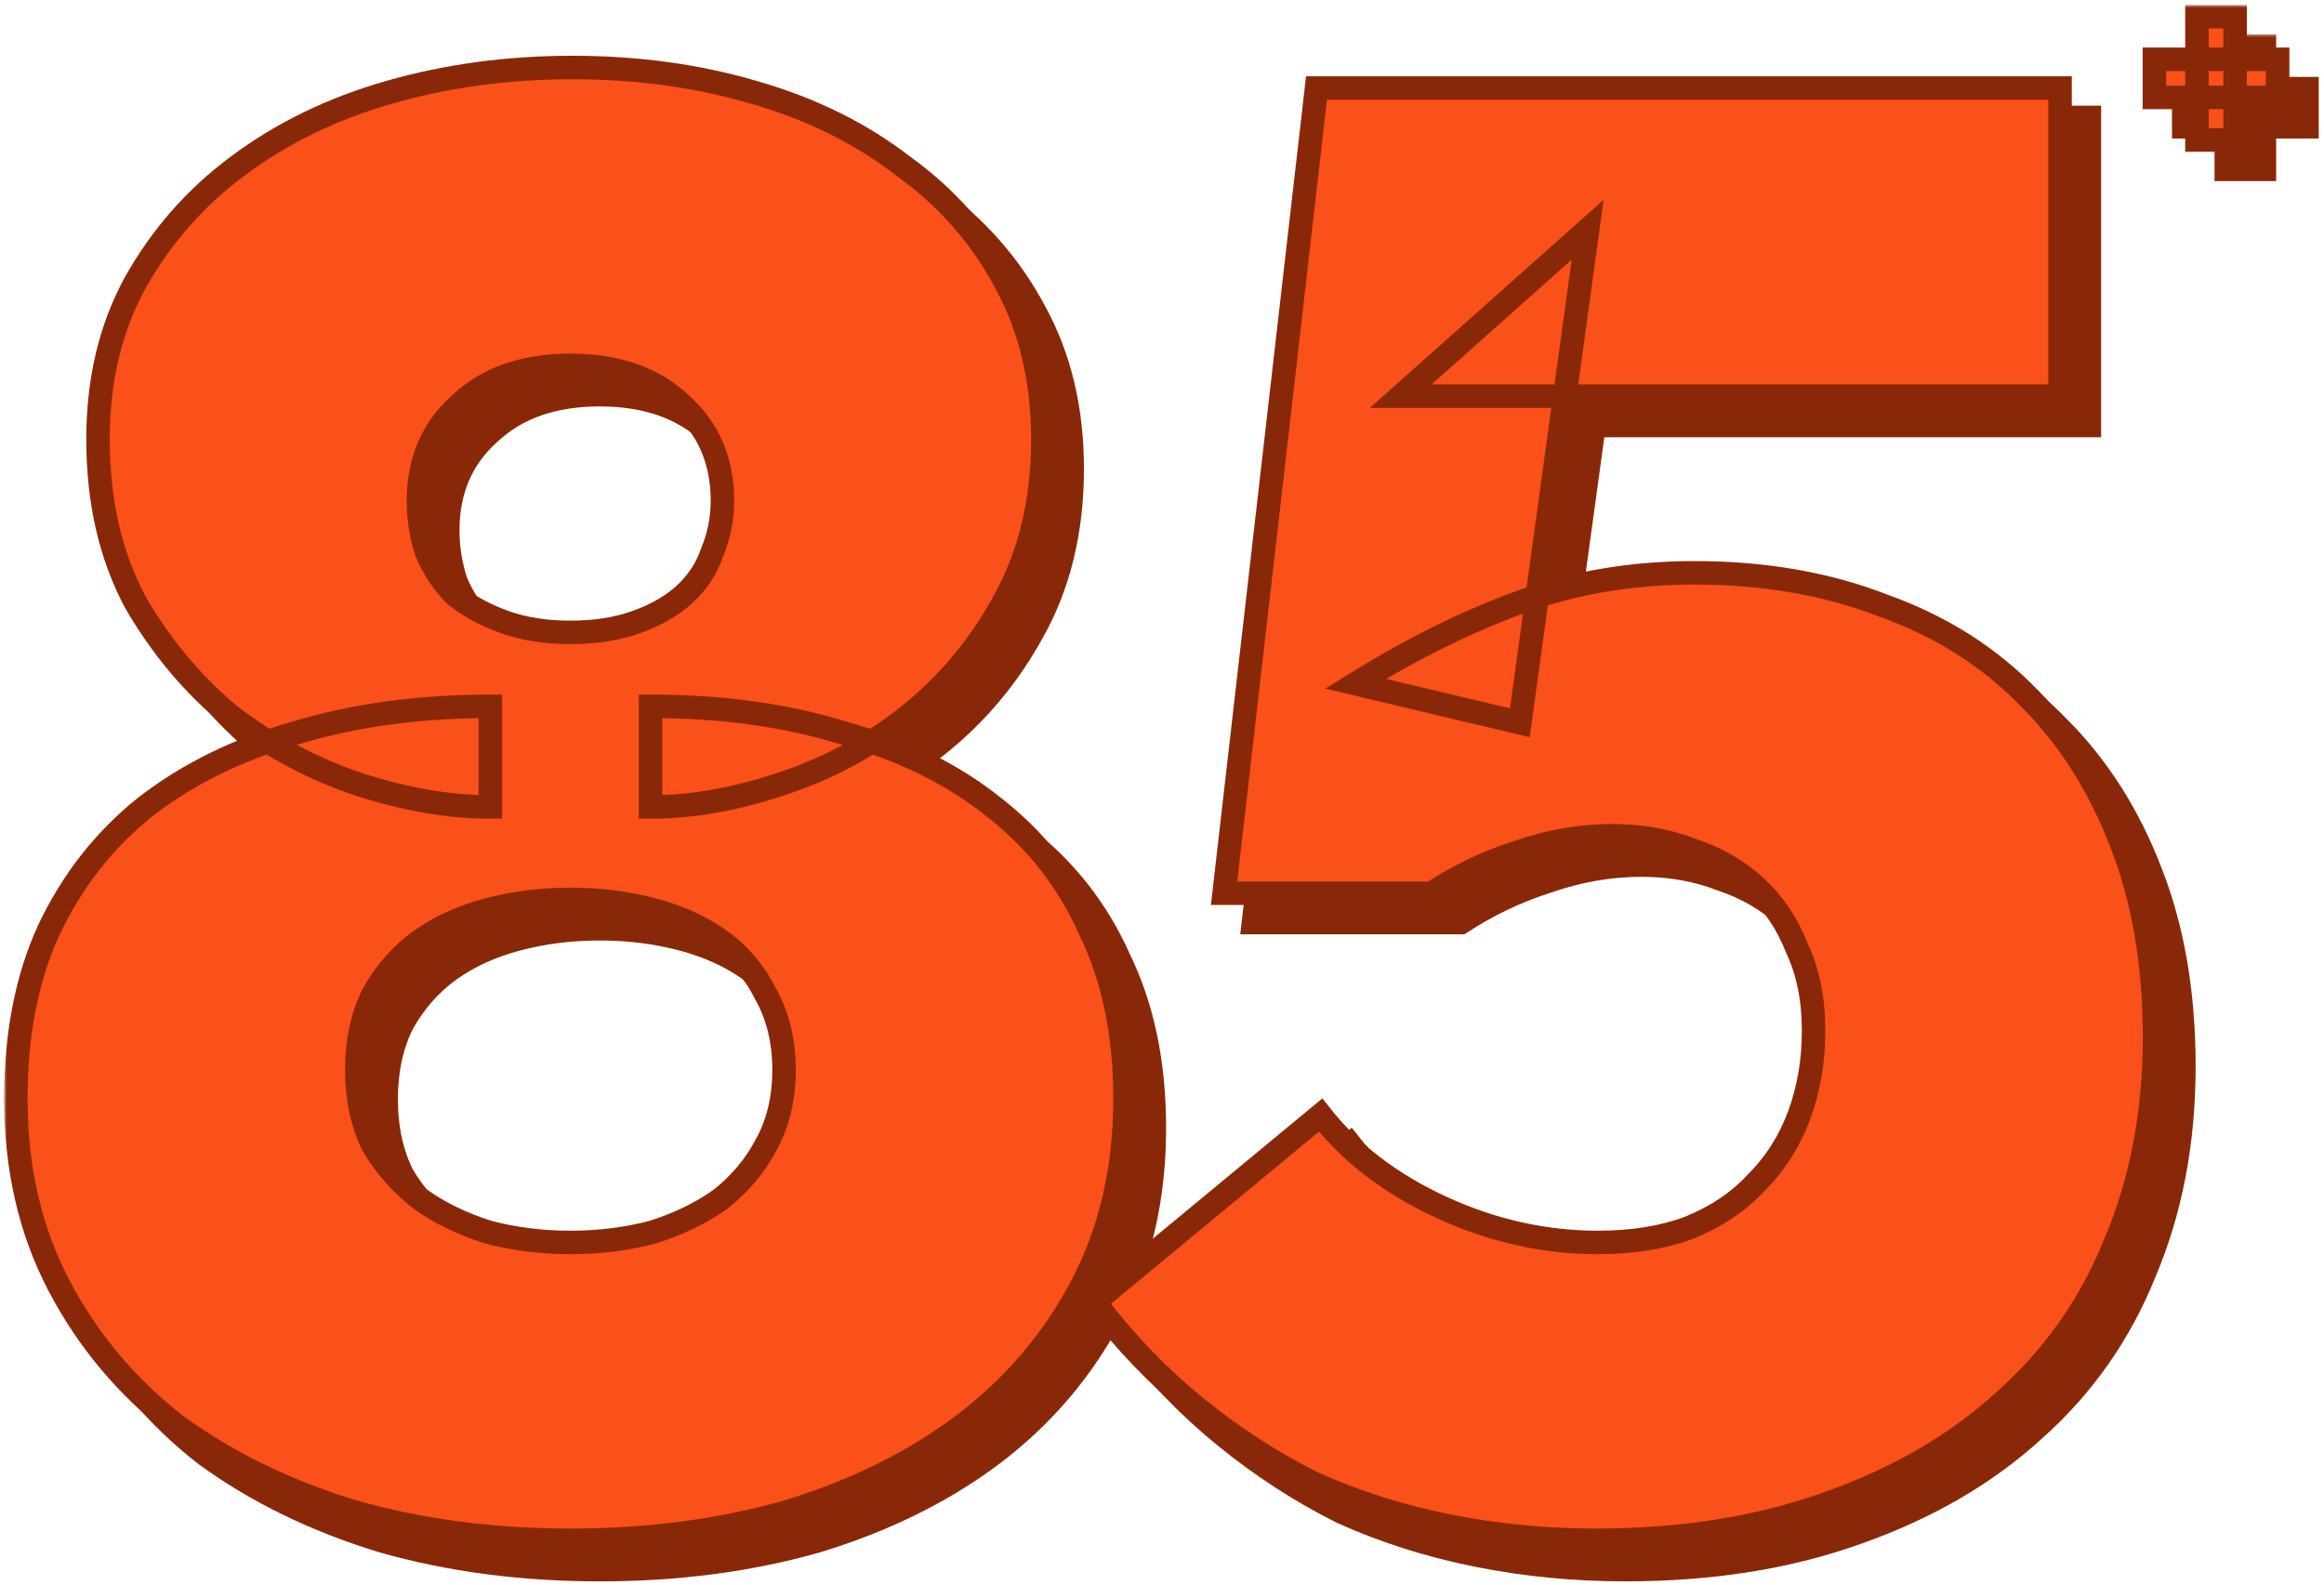
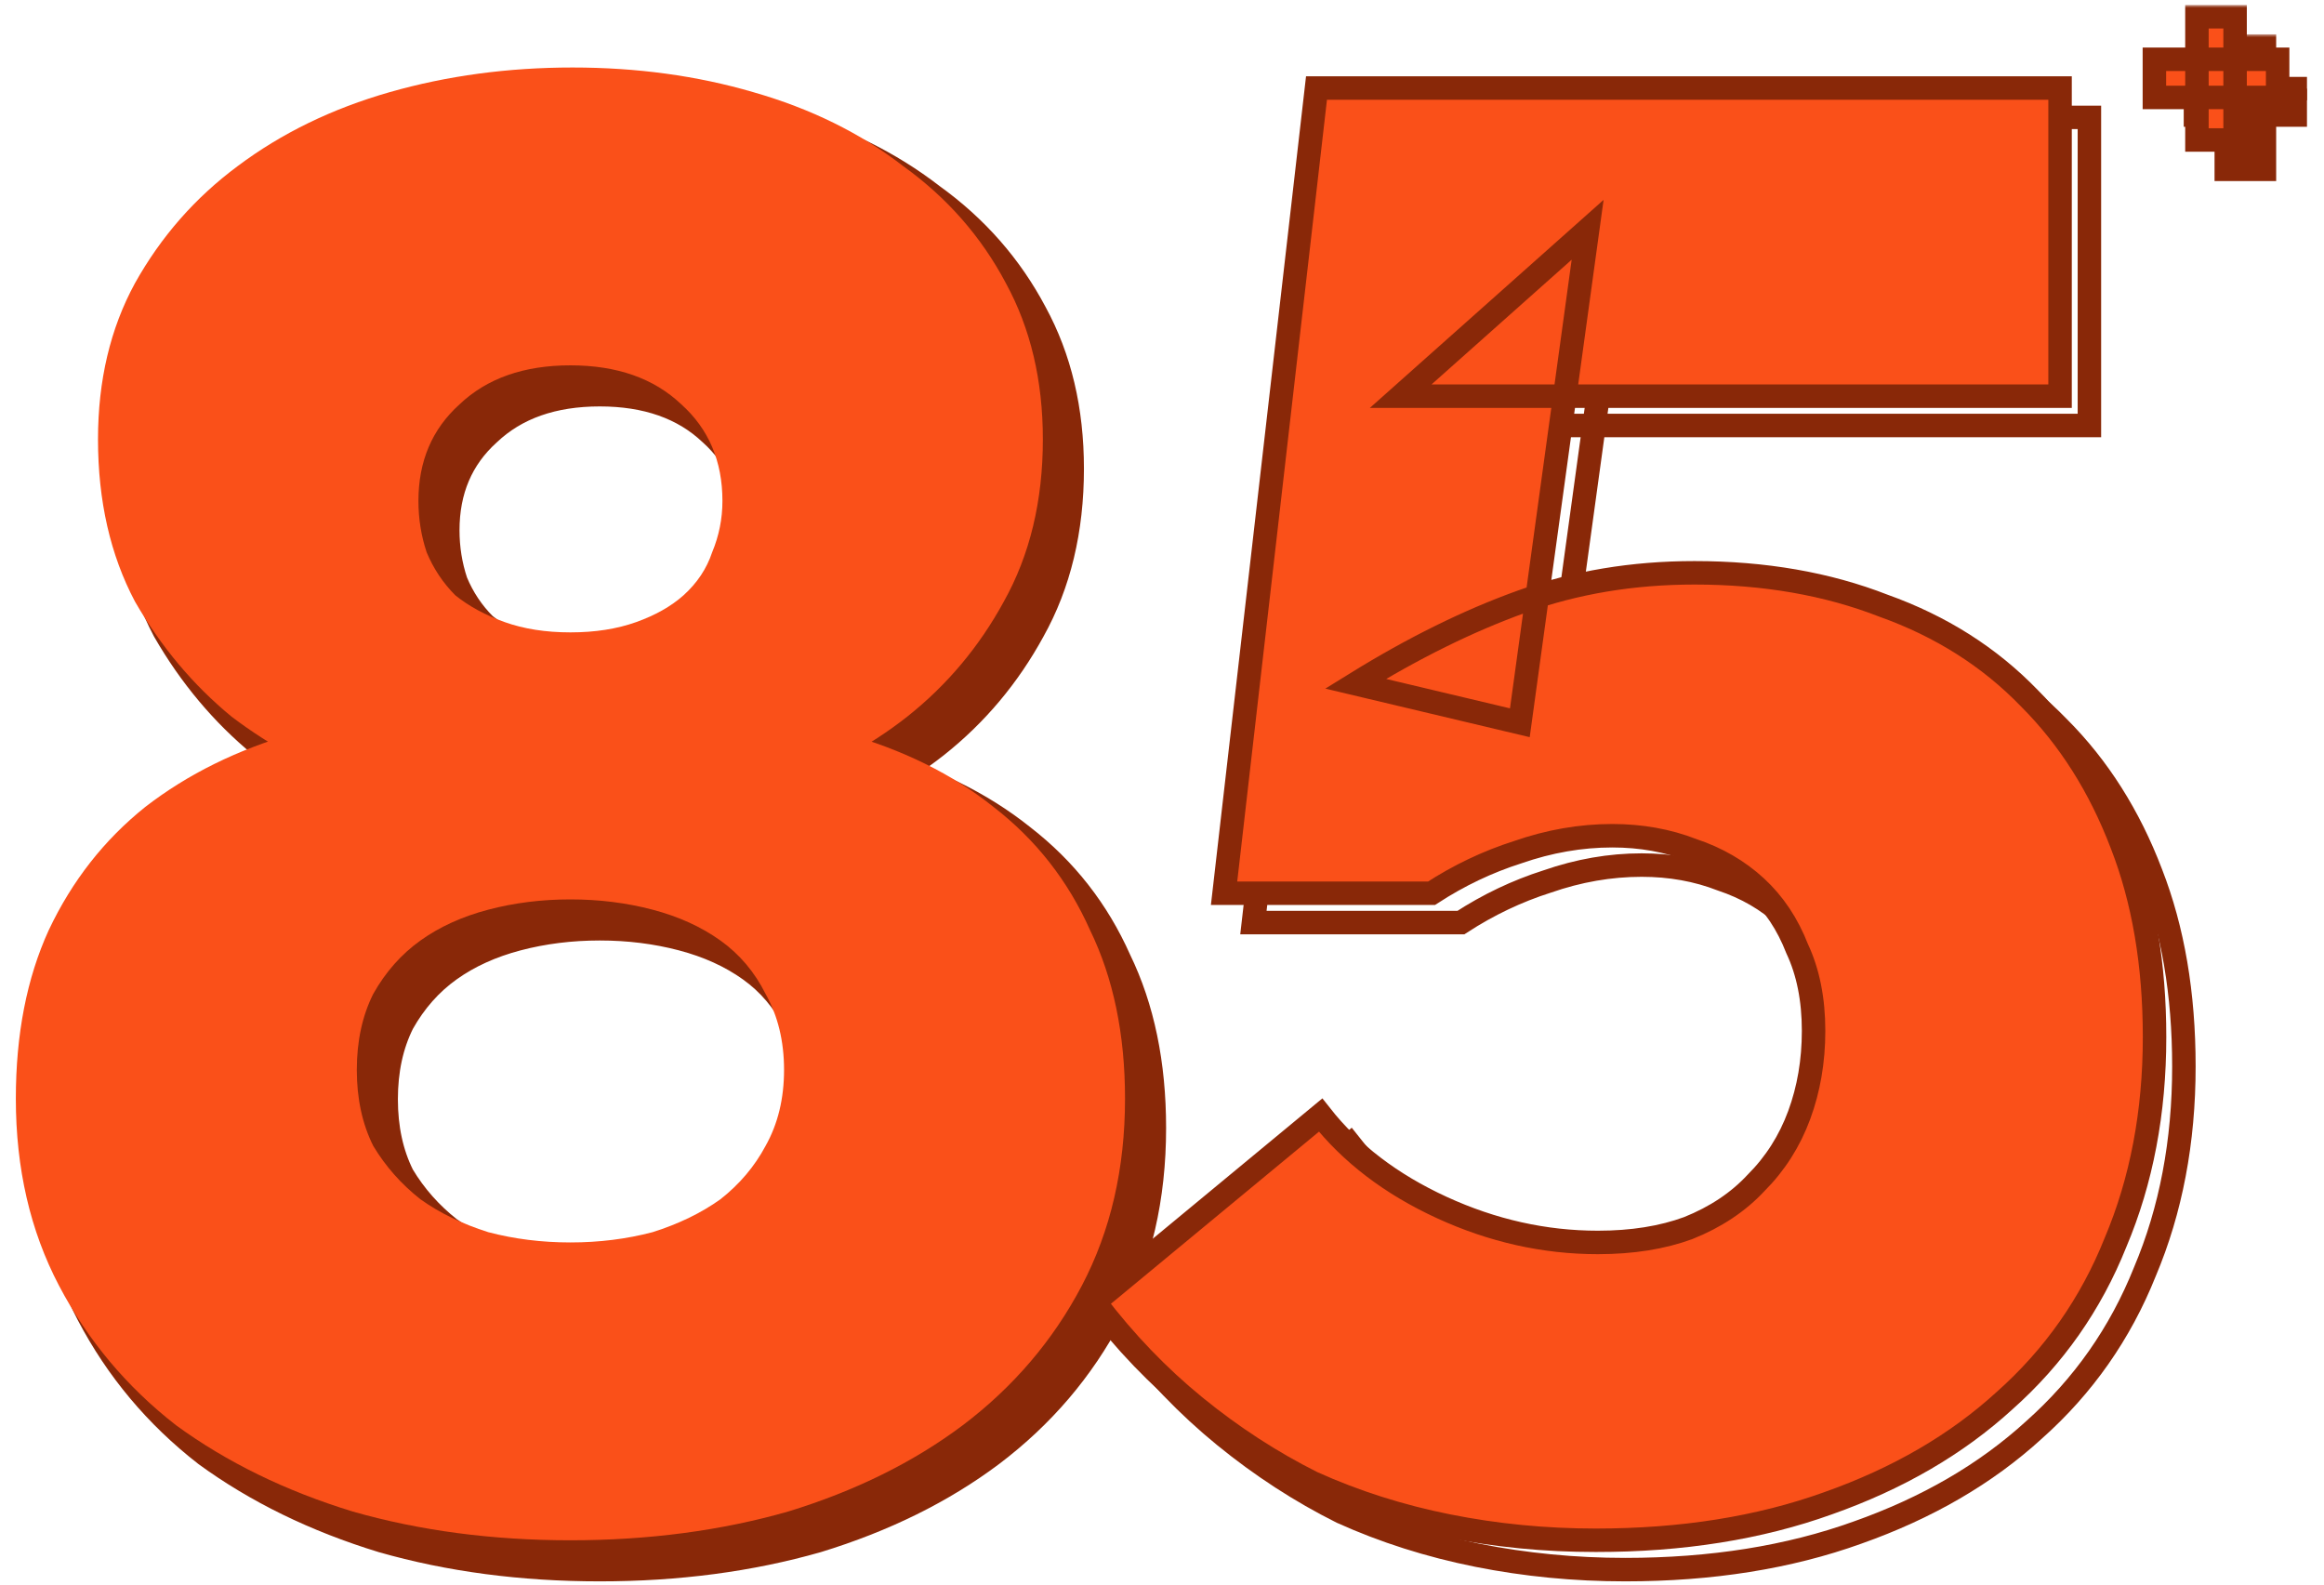
<svg xmlns="http://www.w3.org/2000/svg" width="396" height="270" viewBox="0 0 396 270" fill="none">
  <mask id="path-1-outside-1_7943_2664" maskUnits="userSpaceOnUse" x="5.699" y="5.852" width="390" height="264" fill="black">
    <rect fill="white" x="5.699" y="5.852" width="390" height="264" />
    <path d="M102.199 216.702C107.099 216.702 111.766 216.118 116.199 214.952C120.633 213.552 124.483 211.685 127.749 209.352C131.016 206.785 133.583 203.752 135.449 200.252C137.549 196.518 138.599 192.202 138.599 187.302C138.599 182.402 137.549 178.085 135.449 174.352C133.583 170.618 131.016 167.585 127.749 165.252C124.483 162.918 120.633 161.168 116.199 160.002C111.766 158.835 107.099 158.252 102.199 158.252C97.299 158.252 92.633 158.835 88.199 160.002C83.766 161.168 79.916 162.918 76.649 165.252C73.383 167.585 70.699 170.618 68.599 174.352C66.733 178.085 65.799 182.402 65.799 187.302C65.799 192.202 66.733 196.518 68.599 200.252C70.699 203.752 73.383 206.785 76.649 209.352C79.916 211.685 83.766 213.552 88.199 214.952C92.633 216.118 97.299 216.702 102.199 216.702ZM102.199 267.452C88.899 267.452 76.533 265.818 65.099 262.552C53.666 259.052 43.633 254.152 34.999 247.852C26.599 241.318 19.949 233.385 15.049 224.052C10.149 214.718 7.699 204.102 7.699 192.202C7.699 181.235 9.566 171.668 13.299 163.502C17.266 155.102 22.749 148.102 29.749 142.502C36.983 136.902 45.499 132.702 55.299 129.902C65.333 126.868 76.416 125.352 88.549 125.352V142.502C81.549 142.502 74.083 141.218 66.149 138.652C58.449 136.085 51.216 132.235 44.449 127.102C37.916 121.735 32.433 115.202 27.999 107.502C23.799 99.568 21.699 90.352 21.699 79.852C21.699 69.818 23.799 60.952 27.999 53.252C32.433 45.318 38.266 38.668 45.499 33.301C52.966 27.701 61.599 23.502 71.399 20.702C81.199 17.902 91.583 16.502 102.549 16.502C113.516 16.502 123.783 17.902 133.349 20.702C143.149 23.502 151.666 27.701 158.899 33.301C166.366 38.668 172.199 45.318 176.399 53.252C180.599 60.952 182.699 69.818 182.699 79.852C182.699 90.352 180.483 99.568 176.049 107.502C171.849 115.202 166.366 121.735 159.599 127.102C153.066 132.235 145.833 136.085 137.899 138.652C130.199 141.218 122.849 142.502 115.849 142.502V125.352C127.983 125.352 138.949 126.868 148.749 129.902C158.783 132.702 167.299 136.902 174.299 142.502C181.533 148.102 187.016 155.102 190.749 163.502C194.716 171.668 196.699 181.235 196.699 192.202C196.699 204.102 194.249 214.718 189.349 224.052C184.449 233.385 177.683 241.318 169.049 247.852C160.649 254.152 150.733 259.052 139.299 262.552C127.866 265.818 115.499 267.452 102.199 267.452ZM102.199 112.752C106.399 112.752 110.133 112.168 113.399 111.002C116.666 109.835 119.349 108.318 121.449 106.452C123.783 104.352 125.416 101.902 126.349 99.102C127.516 96.302 128.099 93.385 128.099 90.352C128.099 83.585 125.766 78.102 121.099 73.902C116.433 69.468 110.133 67.252 102.199 67.252C94.266 67.252 87.966 69.468 83.299 73.902C78.633 78.102 76.299 83.585 76.299 90.352C76.299 93.385 76.766 96.302 77.699 99.102C78.866 101.902 80.499 104.352 82.599 106.452C84.933 108.318 87.733 109.835 90.999 111.002C94.266 112.168 97.999 112.752 102.199 112.752Z" />
    <path d="M276.926 267.452C268.292 267.452 259.892 266.635 251.726 265.002C243.559 263.368 235.859 260.918 228.626 257.652C221.626 254.152 214.976 249.835 208.676 244.702C202.376 239.568 196.659 233.618 191.526 226.852L230.026 195.002C235.159 201.535 242.042 206.785 250.676 210.752C259.309 214.718 268.176 216.702 277.276 216.702C283.109 216.702 288.242 215.885 292.676 214.252C297.342 212.385 301.192 209.818 304.226 206.552C307.492 203.285 309.942 199.435 311.576 195.002C313.209 190.568 314.026 185.785 314.026 180.652C314.026 175.285 313.092 170.618 311.226 166.652C309.592 162.452 307.259 158.952 304.226 156.152C301.192 153.352 297.576 151.252 293.376 149.852C289.176 148.218 284.626 147.402 279.726 147.402C274.359 147.402 268.992 148.335 263.626 150.202C258.492 151.835 253.592 154.168 248.926 157.202H213.576L229.326 20.002H356.026V72.502H243.676L275.526 44.152L263.976 128.152L235.976 121.502C245.776 115.435 255.226 110.768 264.326 107.502C273.426 104.235 283.226 102.602 293.726 102.602C305.626 102.602 316.359 104.468 325.926 108.202C335.726 111.702 344.009 116.952 350.776 123.952C357.542 130.718 362.792 139.002 366.526 148.802C370.259 158.368 372.126 169.335 372.126 181.702C372.126 194.535 369.909 206.202 365.476 216.702C361.276 227.202 354.976 236.185 346.576 243.652C338.409 251.118 328.376 256.952 316.476 261.152C304.809 265.352 291.626 267.452 276.926 267.452Z" />
    <path d="M393.099 15.102V21.602H372.099V15.102H393.099ZM379.349 7.852H385.849V28.852H379.349V7.852Z" />
  </mask>
  <path d="M102.199 216.702C107.099 216.702 111.766 216.118 116.199 214.952C120.633 213.552 124.483 211.685 127.749 209.352C131.016 206.785 133.583 203.752 135.449 200.252C137.549 196.518 138.599 192.202 138.599 187.302C138.599 182.402 137.549 178.085 135.449 174.352C133.583 170.618 131.016 167.585 127.749 165.252C124.483 162.918 120.633 161.168 116.199 160.002C111.766 158.835 107.099 158.252 102.199 158.252C97.299 158.252 92.633 158.835 88.199 160.002C83.766 161.168 79.916 162.918 76.649 165.252C73.383 167.585 70.699 170.618 68.599 174.352C66.733 178.085 65.799 182.402 65.799 187.302C65.799 192.202 66.733 196.518 68.599 200.252C70.699 203.752 73.383 206.785 76.649 209.352C79.916 211.685 83.766 213.552 88.199 214.952C92.633 216.118 97.299 216.702 102.199 216.702ZM102.199 267.452C88.899 267.452 76.533 265.818 65.099 262.552C53.666 259.052 43.633 254.152 34.999 247.852C26.599 241.318 19.949 233.385 15.049 224.052C10.149 214.718 7.699 204.102 7.699 192.202C7.699 181.235 9.566 171.668 13.299 163.502C17.266 155.102 22.749 148.102 29.749 142.502C36.983 136.902 45.499 132.702 55.299 129.902C65.333 126.868 76.416 125.352 88.549 125.352V142.502C81.549 142.502 74.083 141.218 66.149 138.652C58.449 136.085 51.216 132.235 44.449 127.102C37.916 121.735 32.433 115.202 27.999 107.502C23.799 99.568 21.699 90.352 21.699 79.852C21.699 69.818 23.799 60.952 27.999 53.252C32.433 45.318 38.266 38.668 45.499 33.301C52.966 27.701 61.599 23.502 71.399 20.702C81.199 17.902 91.583 16.502 102.549 16.502C113.516 16.502 123.783 17.902 133.349 20.702C143.149 23.502 151.666 27.701 158.899 33.301C166.366 38.668 172.199 45.318 176.399 53.252C180.599 60.952 182.699 69.818 182.699 79.852C182.699 90.352 180.483 99.568 176.049 107.502C171.849 115.202 166.366 121.735 159.599 127.102C153.066 132.235 145.833 136.085 137.899 138.652C130.199 141.218 122.849 142.502 115.849 142.502V125.352C127.983 125.352 138.949 126.868 148.749 129.902C158.783 132.702 167.299 136.902 174.299 142.502C181.533 148.102 187.016 155.102 190.749 163.502C194.716 171.668 196.699 181.235 196.699 192.202C196.699 204.102 194.249 214.718 189.349 224.052C184.449 233.385 177.683 241.318 169.049 247.852C160.649 254.152 150.733 259.052 139.299 262.552C127.866 265.818 115.499 267.452 102.199 267.452ZM102.199 112.752C106.399 112.752 110.133 112.168 113.399 111.002C116.666 109.835 119.349 108.318 121.449 106.452C123.783 104.352 125.416 101.902 126.349 99.102C127.516 96.302 128.099 93.385 128.099 90.352C128.099 83.585 125.766 78.102 121.099 73.902C116.433 69.468 110.133 67.252 102.199 67.252C94.266 67.252 87.966 69.468 83.299 73.902C78.633 78.102 76.299 83.585 76.299 90.352C76.299 93.385 76.766 96.302 77.699 99.102C78.866 101.902 80.499 104.352 82.599 106.452C84.933 108.318 87.733 109.835 90.999 111.002C94.266 112.168 97.999 112.752 102.199 112.752Z" fill="#892808" />
-   <path d="M276.926 267.452C268.292 267.452 259.892 266.635 251.726 265.002C243.559 263.368 235.859 260.918 228.626 257.652C221.626 254.152 214.976 249.835 208.676 244.702C202.376 239.568 196.659 233.618 191.526 226.852L230.026 195.002C235.159 201.535 242.042 206.785 250.676 210.752C259.309 214.718 268.176 216.702 277.276 216.702C283.109 216.702 288.242 215.885 292.676 214.252C297.342 212.385 301.192 209.818 304.226 206.552C307.492 203.285 309.942 199.435 311.576 195.002C313.209 190.568 314.026 185.785 314.026 180.652C314.026 175.285 313.092 170.618 311.226 166.652C309.592 162.452 307.259 158.952 304.226 156.152C301.192 153.352 297.576 151.252 293.376 149.852C289.176 148.218 284.626 147.402 279.726 147.402C274.359 147.402 268.992 148.335 263.626 150.202C258.492 151.835 253.592 154.168 248.926 157.202H213.576L229.326 20.002H356.026V72.502H243.676L275.526 44.152L263.976 128.152L235.976 121.502C245.776 115.435 255.226 110.768 264.326 107.502C273.426 104.235 283.226 102.602 293.726 102.602C305.626 102.602 316.359 104.468 325.926 108.202C335.726 111.702 344.009 116.952 350.776 123.952C357.542 130.718 362.792 139.002 366.526 148.802C370.259 158.368 372.126 169.335 372.126 181.702C372.126 194.535 369.909 206.202 365.476 216.702C361.276 227.202 354.976 236.185 346.576 243.652C338.409 251.118 328.376 256.952 316.476 261.152C304.809 265.352 291.626 267.452 276.926 267.452Z" fill="#892808" />
  <path d="M393.099 15.102V21.602H372.099V15.102H393.099ZM379.349 7.852H385.849V28.852H379.349V7.852Z" fill="#892808" />
  <path d="M102.199 216.702C107.099 216.702 111.766 216.118 116.199 214.952C120.633 213.552 124.483 211.685 127.749 209.352C131.016 206.785 133.583 203.752 135.449 200.252C137.549 196.518 138.599 192.202 138.599 187.302C138.599 182.402 137.549 178.085 135.449 174.352C133.583 170.618 131.016 167.585 127.749 165.252C124.483 162.918 120.633 161.168 116.199 160.002C111.766 158.835 107.099 158.252 102.199 158.252C97.299 158.252 92.633 158.835 88.199 160.002C83.766 161.168 79.916 162.918 76.649 165.252C73.383 167.585 70.699 170.618 68.599 174.352C66.733 178.085 65.799 182.402 65.799 187.302C65.799 192.202 66.733 196.518 68.599 200.252C70.699 203.752 73.383 206.785 76.649 209.352C79.916 211.685 83.766 213.552 88.199 214.952C92.633 216.118 97.299 216.702 102.199 216.702ZM102.199 267.452C88.899 267.452 76.533 265.818 65.099 262.552C53.666 259.052 43.633 254.152 34.999 247.852C26.599 241.318 19.949 233.385 15.049 224.052C10.149 214.718 7.699 204.102 7.699 192.202C7.699 181.235 9.566 171.668 13.299 163.502C17.266 155.102 22.749 148.102 29.749 142.502C36.983 136.902 45.499 132.702 55.299 129.902C65.333 126.868 76.416 125.352 88.549 125.352V142.502C81.549 142.502 74.083 141.218 66.149 138.652C58.449 136.085 51.216 132.235 44.449 127.102C37.916 121.735 32.433 115.202 27.999 107.502C23.799 99.568 21.699 90.352 21.699 79.852C21.699 69.818 23.799 60.952 27.999 53.252C32.433 45.318 38.266 38.668 45.499 33.301C52.966 27.701 61.599 23.502 71.399 20.702C81.199 17.902 91.583 16.502 102.549 16.502C113.516 16.502 123.783 17.902 133.349 20.702C143.149 23.502 151.666 27.701 158.899 33.301C166.366 38.668 172.199 45.318 176.399 53.252C180.599 60.952 182.699 69.818 182.699 79.852C182.699 90.352 180.483 99.568 176.049 107.502C171.849 115.202 166.366 121.735 159.599 127.102C153.066 132.235 145.833 136.085 137.899 138.652C130.199 141.218 122.849 142.502 115.849 142.502V125.352C127.983 125.352 138.949 126.868 148.749 129.902C158.783 132.702 167.299 136.902 174.299 142.502C181.533 148.102 187.016 155.102 190.749 163.502C194.716 171.668 196.699 181.235 196.699 192.202C196.699 204.102 194.249 214.718 189.349 224.052C184.449 233.385 177.683 241.318 169.049 247.852C160.649 254.152 150.733 259.052 139.299 262.552C127.866 265.818 115.499 267.452 102.199 267.452ZM102.199 112.752C106.399 112.752 110.133 112.168 113.399 111.002C116.666 109.835 119.349 108.318 121.449 106.452C123.783 104.352 125.416 101.902 126.349 99.102C127.516 96.302 128.099 93.385 128.099 90.352C128.099 83.585 125.766 78.102 121.099 73.902C116.433 69.468 110.133 67.252 102.199 67.252C94.266 67.252 87.966 69.468 83.299 73.902C78.633 78.102 76.299 83.585 76.299 90.352C76.299 93.385 76.766 96.302 77.699 99.102C78.866 101.902 80.499 104.352 82.599 106.452C84.933 108.318 87.733 109.835 90.999 111.002C94.266 112.168 97.999 112.752 102.199 112.752Z" stroke="#892808" stroke-width="4" mask="url(#path-1-outside-1_7943_2664)" />
  <path d="M276.926 267.452C268.292 267.452 259.892 266.635 251.726 265.002C243.559 263.368 235.859 260.918 228.626 257.652C221.626 254.152 214.976 249.835 208.676 244.702C202.376 239.568 196.659 233.618 191.526 226.852L230.026 195.002C235.159 201.535 242.042 206.785 250.676 210.752C259.309 214.718 268.176 216.702 277.276 216.702C283.109 216.702 288.242 215.885 292.676 214.252C297.342 212.385 301.192 209.818 304.226 206.552C307.492 203.285 309.942 199.435 311.576 195.002C313.209 190.568 314.026 185.785 314.026 180.652C314.026 175.285 313.092 170.618 311.226 166.652C309.592 162.452 307.259 158.952 304.226 156.152C301.192 153.352 297.576 151.252 293.376 149.852C289.176 148.218 284.626 147.402 279.726 147.402C274.359 147.402 268.992 148.335 263.626 150.202C258.492 151.835 253.592 154.168 248.926 157.202H213.576L229.326 20.002H356.026V72.502H243.676L275.526 44.152L263.976 128.152L235.976 121.502C245.776 115.435 255.226 110.768 264.326 107.502C273.426 104.235 283.226 102.602 293.726 102.602C305.626 102.602 316.359 104.468 325.926 108.202C335.726 111.702 344.009 116.952 350.776 123.952C357.542 130.718 362.792 139.002 366.526 148.802C370.259 158.368 372.126 169.335 372.126 181.702C372.126 194.535 369.909 206.202 365.476 216.702C361.276 227.202 354.976 236.185 346.576 243.652C338.409 251.118 328.376 256.952 316.476 261.152C304.809 265.352 291.626 267.452 276.926 267.452Z" stroke="#892808" stroke-width="4" mask="url(#path-1-outside-1_7943_2664)" />
-   <path d="M393.099 15.102V21.602H372.099V15.102H393.099ZM379.349 7.852H385.849V28.852H379.349V7.852Z" stroke="#892808" stroke-width="4" mask="url(#path-1-outside-1_7943_2664)" />
+   <path d="M393.099 15.102H372.099V15.102H393.099ZM379.349 7.852H385.849V28.852H379.349V7.852Z" stroke="#892808" stroke-width="4" mask="url(#path-1-outside-1_7943_2664)" />
  <mask id="path-2-outside-2_7943_2664" maskUnits="userSpaceOnUse" x="0.699" y="0.852" width="390" height="264" fill="black">
    <rect fill="white" x="0.699" y="0.852" width="390" height="264" />
    <path d="M97.199 211.702C102.099 211.702 106.766 211.118 111.199 209.952C115.633 208.552 119.483 206.685 122.749 204.352C126.016 201.785 128.583 198.752 130.449 195.252C132.549 191.518 133.599 187.202 133.599 182.302C133.599 177.402 132.549 173.085 130.449 169.352C128.583 165.618 126.016 162.585 122.749 160.252C119.483 157.918 115.633 156.168 111.199 155.002C106.766 153.835 102.099 153.252 97.199 153.252C92.299 153.252 87.633 153.835 83.199 155.002C78.766 156.168 74.916 157.918 71.649 160.252C68.383 162.585 65.699 165.618 63.599 169.352C61.733 173.085 60.799 177.402 60.799 182.302C60.799 187.202 61.733 191.518 63.599 195.252C65.699 198.752 68.383 201.785 71.649 204.352C74.916 206.685 78.766 208.552 83.199 209.952C87.633 211.118 92.299 211.702 97.199 211.702ZM97.199 262.452C83.899 262.452 71.533 260.818 60.099 257.552C48.666 254.052 38.633 249.152 29.999 242.852C21.599 236.318 14.949 228.385 10.049 219.052C5.149 209.718 2.699 199.102 2.699 187.202C2.699 176.235 4.566 166.668 8.299 158.502C12.266 150.102 17.749 143.102 24.749 137.502C31.983 131.902 40.499 127.702 50.299 124.902C60.333 121.868 71.416 120.352 83.549 120.352V137.502C76.549 137.502 69.083 136.218 61.149 133.652C53.449 131.085 46.216 127.235 39.449 122.102C32.916 116.735 27.433 110.202 22.999 102.502C18.799 94.568 16.699 85.352 16.699 74.852C16.699 64.818 18.799 55.952 22.999 48.252C27.433 40.318 33.266 33.668 40.499 28.302C47.966 22.701 56.599 18.502 66.399 15.702C76.199 12.902 86.583 11.502 97.549 11.502C108.516 11.502 118.783 12.902 128.349 15.702C138.149 18.502 146.666 22.701 153.899 28.302C161.366 33.668 167.199 40.318 171.399 48.252C175.599 55.952 177.699 64.818 177.699 74.852C177.699 85.352 175.483 94.568 171.049 102.502C166.849 110.202 161.366 116.735 154.599 122.102C148.066 127.235 140.833 131.085 132.899 133.652C125.199 136.218 117.849 137.502 110.849 137.502V120.352C122.983 120.352 133.949 121.868 143.749 124.902C153.783 127.702 162.299 131.902 169.299 137.502C176.533 143.102 182.016 150.102 185.749 158.502C189.716 166.668 191.699 176.235 191.699 187.202C191.699 199.102 189.249 209.718 184.349 219.052C179.449 228.385 172.683 236.318 164.049 242.852C155.649 249.152 145.733 254.052 134.299 257.552C122.866 260.818 110.499 262.452 97.199 262.452ZM97.199 107.752C101.399 107.752 105.133 107.168 108.399 106.002C111.666 104.835 114.349 103.318 116.449 101.452C118.783 99.352 120.416 96.902 121.349 94.102C122.516 91.302 123.099 88.385 123.099 85.352C123.099 78.585 120.766 73.102 116.099 68.902C111.433 64.468 105.133 62.252 97.199 62.252C89.266 62.252 82.966 64.468 78.299 68.902C73.633 73.102 71.299 78.585 71.299 85.352C71.299 88.385 71.766 91.302 72.699 94.102C73.866 96.902 75.499 99.352 77.599 101.452C79.933 103.318 82.733 104.835 85.999 106.002C89.266 107.168 92.999 107.752 97.199 107.752Z" />
-     <path d="M271.926 262.452C263.292 262.452 254.892 261.635 246.726 260.002C238.559 258.368 230.859 255.918 223.626 252.652C216.626 249.152 209.976 244.835 203.676 239.702C197.376 234.568 191.659 228.618 186.526 221.852L225.026 190.002C230.159 196.535 237.042 201.785 245.676 205.752C254.309 209.718 263.176 211.702 272.276 211.702C278.109 211.702 283.242 210.885 287.676 209.252C292.342 207.385 296.192 204.818 299.226 201.552C302.492 198.285 304.942 194.435 306.576 190.002C308.209 185.568 309.026 180.785 309.026 175.652C309.026 170.285 308.092 165.618 306.226 161.652C304.592 157.452 302.259 153.952 299.226 151.152C296.192 148.352 292.576 146.252 288.376 144.852C284.176 143.218 279.626 142.402 274.726 142.402C269.359 142.402 263.992 143.335 258.626 145.202C253.492 146.835 248.592 149.168 243.926 152.202H208.576L224.326 15.002H351.026V67.502H238.676L270.526 39.152L258.976 123.152L230.976 116.502C240.776 110.435 250.226 105.768 259.326 102.502C268.426 99.235 278.226 97.602 288.726 97.602C300.626 97.602 311.359 99.468 320.926 103.202C330.726 106.702 339.009 111.952 345.776 118.952C352.542 125.718 357.792 134.002 361.526 143.802C365.259 153.368 367.126 164.335 367.126 176.702C367.126 189.535 364.909 201.202 360.476 211.702C356.276 222.202 349.976 231.185 341.576 238.652C333.409 246.118 323.376 251.952 311.476 256.152C299.809 260.352 286.626 262.452 271.926 262.452Z" />
    <path d="M388.099 10.102V16.602H367.099V10.102H388.099ZM374.349 2.852H380.849V23.852H374.349V2.852Z" />
  </mask>
  <path d="M97.199 211.702C102.099 211.702 106.766 211.118 111.199 209.952C115.633 208.552 119.483 206.685 122.749 204.352C126.016 201.785 128.583 198.752 130.449 195.252C132.549 191.518 133.599 187.202 133.599 182.302C133.599 177.402 132.549 173.085 130.449 169.352C128.583 165.618 126.016 162.585 122.749 160.252C119.483 157.918 115.633 156.168 111.199 155.002C106.766 153.835 102.099 153.252 97.199 153.252C92.299 153.252 87.633 153.835 83.199 155.002C78.766 156.168 74.916 157.918 71.649 160.252C68.383 162.585 65.699 165.618 63.599 169.352C61.733 173.085 60.799 177.402 60.799 182.302C60.799 187.202 61.733 191.518 63.599 195.252C65.699 198.752 68.383 201.785 71.649 204.352C74.916 206.685 78.766 208.552 83.199 209.952C87.633 211.118 92.299 211.702 97.199 211.702ZM97.199 262.452C83.899 262.452 71.533 260.818 60.099 257.552C48.666 254.052 38.633 249.152 29.999 242.852C21.599 236.318 14.949 228.385 10.049 219.052C5.149 209.718 2.699 199.102 2.699 187.202C2.699 176.235 4.566 166.668 8.299 158.502C12.266 150.102 17.749 143.102 24.749 137.502C31.983 131.902 40.499 127.702 50.299 124.902C60.333 121.868 71.416 120.352 83.549 120.352V137.502C76.549 137.502 69.083 136.218 61.149 133.652C53.449 131.085 46.216 127.235 39.449 122.102C32.916 116.735 27.433 110.202 22.999 102.502C18.799 94.568 16.699 85.352 16.699 74.852C16.699 64.818 18.799 55.952 22.999 48.252C27.433 40.318 33.266 33.668 40.499 28.302C47.966 22.701 56.599 18.502 66.399 15.702C76.199 12.902 86.583 11.502 97.549 11.502C108.516 11.502 118.783 12.902 128.349 15.702C138.149 18.502 146.666 22.701 153.899 28.302C161.366 33.668 167.199 40.318 171.399 48.252C175.599 55.952 177.699 64.818 177.699 74.852C177.699 85.352 175.483 94.568 171.049 102.502C166.849 110.202 161.366 116.735 154.599 122.102C148.066 127.235 140.833 131.085 132.899 133.652C125.199 136.218 117.849 137.502 110.849 137.502V120.352C122.983 120.352 133.949 121.868 143.749 124.902C153.783 127.702 162.299 131.902 169.299 137.502C176.533 143.102 182.016 150.102 185.749 158.502C189.716 166.668 191.699 176.235 191.699 187.202C191.699 199.102 189.249 209.718 184.349 219.052C179.449 228.385 172.683 236.318 164.049 242.852C155.649 249.152 145.733 254.052 134.299 257.552C122.866 260.818 110.499 262.452 97.199 262.452ZM97.199 107.752C101.399 107.752 105.133 107.168 108.399 106.002C111.666 104.835 114.349 103.318 116.449 101.452C118.783 99.352 120.416 96.902 121.349 94.102C122.516 91.302 123.099 88.385 123.099 85.352C123.099 78.585 120.766 73.102 116.099 68.902C111.433 64.468 105.133 62.252 97.199 62.252C89.266 62.252 82.966 64.468 78.299 68.902C73.633 73.102 71.299 78.585 71.299 85.352C71.299 88.385 71.766 91.302 72.699 94.102C73.866 96.902 75.499 99.352 77.599 101.452C79.933 103.318 82.733 104.835 85.999 106.002C89.266 107.168 92.999 107.752 97.199 107.752Z" fill="#FA5019" />
  <path d="M271.926 262.452C263.292 262.452 254.892 261.635 246.726 260.002C238.559 258.368 230.859 255.918 223.626 252.652C216.626 249.152 209.976 244.835 203.676 239.702C197.376 234.568 191.659 228.618 186.526 221.852L225.026 190.002C230.159 196.535 237.042 201.785 245.676 205.752C254.309 209.718 263.176 211.702 272.276 211.702C278.109 211.702 283.242 210.885 287.676 209.252C292.342 207.385 296.192 204.818 299.226 201.552C302.492 198.285 304.942 194.435 306.576 190.002C308.209 185.568 309.026 180.785 309.026 175.652C309.026 170.285 308.092 165.618 306.226 161.652C304.592 157.452 302.259 153.952 299.226 151.152C296.192 148.352 292.576 146.252 288.376 144.852C284.176 143.218 279.626 142.402 274.726 142.402C269.359 142.402 263.992 143.335 258.626 145.202C253.492 146.835 248.592 149.168 243.926 152.202H208.576L224.326 15.002H351.026V67.502H238.676L270.526 39.152L258.976 123.152L230.976 116.502C240.776 110.435 250.226 105.768 259.326 102.502C268.426 99.235 278.226 97.602 288.726 97.602C300.626 97.602 311.359 99.468 320.926 103.202C330.726 106.702 339.009 111.952 345.776 118.952C352.542 125.718 357.792 134.002 361.526 143.802C365.259 153.368 367.126 164.335 367.126 176.702C367.126 189.535 364.909 201.202 360.476 211.702C356.276 222.202 349.976 231.185 341.576 238.652C333.409 246.118 323.376 251.952 311.476 256.152C299.809 260.352 286.626 262.452 271.926 262.452Z" fill="#FA5019" />
  <path d="M388.099 10.102V16.602H367.099V10.102H388.099ZM374.349 2.852H380.849V23.852H374.349V2.852Z" fill="#FA5019" />
-   <path d="M97.199 211.702C102.099 211.702 106.766 211.118 111.199 209.952C115.633 208.552 119.483 206.685 122.749 204.352C126.016 201.785 128.583 198.752 130.449 195.252C132.549 191.518 133.599 187.202 133.599 182.302C133.599 177.402 132.549 173.085 130.449 169.352C128.583 165.618 126.016 162.585 122.749 160.252C119.483 157.918 115.633 156.168 111.199 155.002C106.766 153.835 102.099 153.252 97.199 153.252C92.299 153.252 87.633 153.835 83.199 155.002C78.766 156.168 74.916 157.918 71.649 160.252C68.383 162.585 65.699 165.618 63.599 169.352C61.733 173.085 60.799 177.402 60.799 182.302C60.799 187.202 61.733 191.518 63.599 195.252C65.699 198.752 68.383 201.785 71.649 204.352C74.916 206.685 78.766 208.552 83.199 209.952C87.633 211.118 92.299 211.702 97.199 211.702ZM97.199 262.452C83.899 262.452 71.533 260.818 60.099 257.552C48.666 254.052 38.633 249.152 29.999 242.852C21.599 236.318 14.949 228.385 10.049 219.052C5.149 209.718 2.699 199.102 2.699 187.202C2.699 176.235 4.566 166.668 8.299 158.502C12.266 150.102 17.749 143.102 24.749 137.502C31.983 131.902 40.499 127.702 50.299 124.902C60.333 121.868 71.416 120.352 83.549 120.352V137.502C76.549 137.502 69.083 136.218 61.149 133.652C53.449 131.085 46.216 127.235 39.449 122.102C32.916 116.735 27.433 110.202 22.999 102.502C18.799 94.568 16.699 85.352 16.699 74.852C16.699 64.818 18.799 55.952 22.999 48.252C27.433 40.318 33.266 33.668 40.499 28.302C47.966 22.701 56.599 18.502 66.399 15.702C76.199 12.902 86.583 11.502 97.549 11.502C108.516 11.502 118.783 12.902 128.349 15.702C138.149 18.502 146.666 22.701 153.899 28.302C161.366 33.668 167.199 40.318 171.399 48.252C175.599 55.952 177.699 64.818 177.699 74.852C177.699 85.352 175.483 94.568 171.049 102.502C166.849 110.202 161.366 116.735 154.599 122.102C148.066 127.235 140.833 131.085 132.899 133.652C125.199 136.218 117.849 137.502 110.849 137.502V120.352C122.983 120.352 133.949 121.868 143.749 124.902C153.783 127.702 162.299 131.902 169.299 137.502C176.533 143.102 182.016 150.102 185.749 158.502C189.716 166.668 191.699 176.235 191.699 187.202C191.699 199.102 189.249 209.718 184.349 219.052C179.449 228.385 172.683 236.318 164.049 242.852C155.649 249.152 145.733 254.052 134.299 257.552C122.866 260.818 110.499 262.452 97.199 262.452ZM97.199 107.752C101.399 107.752 105.133 107.168 108.399 106.002C111.666 104.835 114.349 103.318 116.449 101.452C118.783 99.352 120.416 96.902 121.349 94.102C122.516 91.302 123.099 88.385 123.099 85.352C123.099 78.585 120.766 73.102 116.099 68.902C111.433 64.468 105.133 62.252 97.199 62.252C89.266 62.252 82.966 64.468 78.299 68.902C73.633 73.102 71.299 78.585 71.299 85.352C71.299 88.385 71.766 91.302 72.699 94.102C73.866 96.902 75.499 99.352 77.599 101.452C79.933 103.318 82.733 104.835 85.999 106.002C89.266 107.168 92.999 107.752 97.199 107.752Z" stroke="#892808" stroke-width="4" mask="url(#path-2-outside-2_7943_2664)" />
  <path d="M271.926 262.452C263.292 262.452 254.892 261.635 246.726 260.002C238.559 258.368 230.859 255.918 223.626 252.652C216.626 249.152 209.976 244.835 203.676 239.702C197.376 234.568 191.659 228.618 186.526 221.852L225.026 190.002C230.159 196.535 237.042 201.785 245.676 205.752C254.309 209.718 263.176 211.702 272.276 211.702C278.109 211.702 283.242 210.885 287.676 209.252C292.342 207.385 296.192 204.818 299.226 201.552C302.492 198.285 304.942 194.435 306.576 190.002C308.209 185.568 309.026 180.785 309.026 175.652C309.026 170.285 308.092 165.618 306.226 161.652C304.592 157.452 302.259 153.952 299.226 151.152C296.192 148.352 292.576 146.252 288.376 144.852C284.176 143.218 279.626 142.402 274.726 142.402C269.359 142.402 263.992 143.335 258.626 145.202C253.492 146.835 248.592 149.168 243.926 152.202H208.576L224.326 15.002H351.026V67.502H238.676L270.526 39.152L258.976 123.152L230.976 116.502C240.776 110.435 250.226 105.768 259.326 102.502C268.426 99.235 278.226 97.602 288.726 97.602C300.626 97.602 311.359 99.468 320.926 103.202C330.726 106.702 339.009 111.952 345.776 118.952C352.542 125.718 357.792 134.002 361.526 143.802C365.259 153.368 367.126 164.335 367.126 176.702C367.126 189.535 364.909 201.202 360.476 211.702C356.276 222.202 349.976 231.185 341.576 238.652C333.409 246.118 323.376 251.952 311.476 256.152C299.809 260.352 286.626 262.452 271.926 262.452Z" stroke="#892808" stroke-width="4" mask="url(#path-2-outside-2_7943_2664)" />
  <path d="M388.099 10.102V16.602H367.099V10.102H388.099ZM374.349 2.852H380.849V23.852H374.349V2.852Z" stroke="#892808" stroke-width="4" mask="url(#path-2-outside-2_7943_2664)" />
</svg>